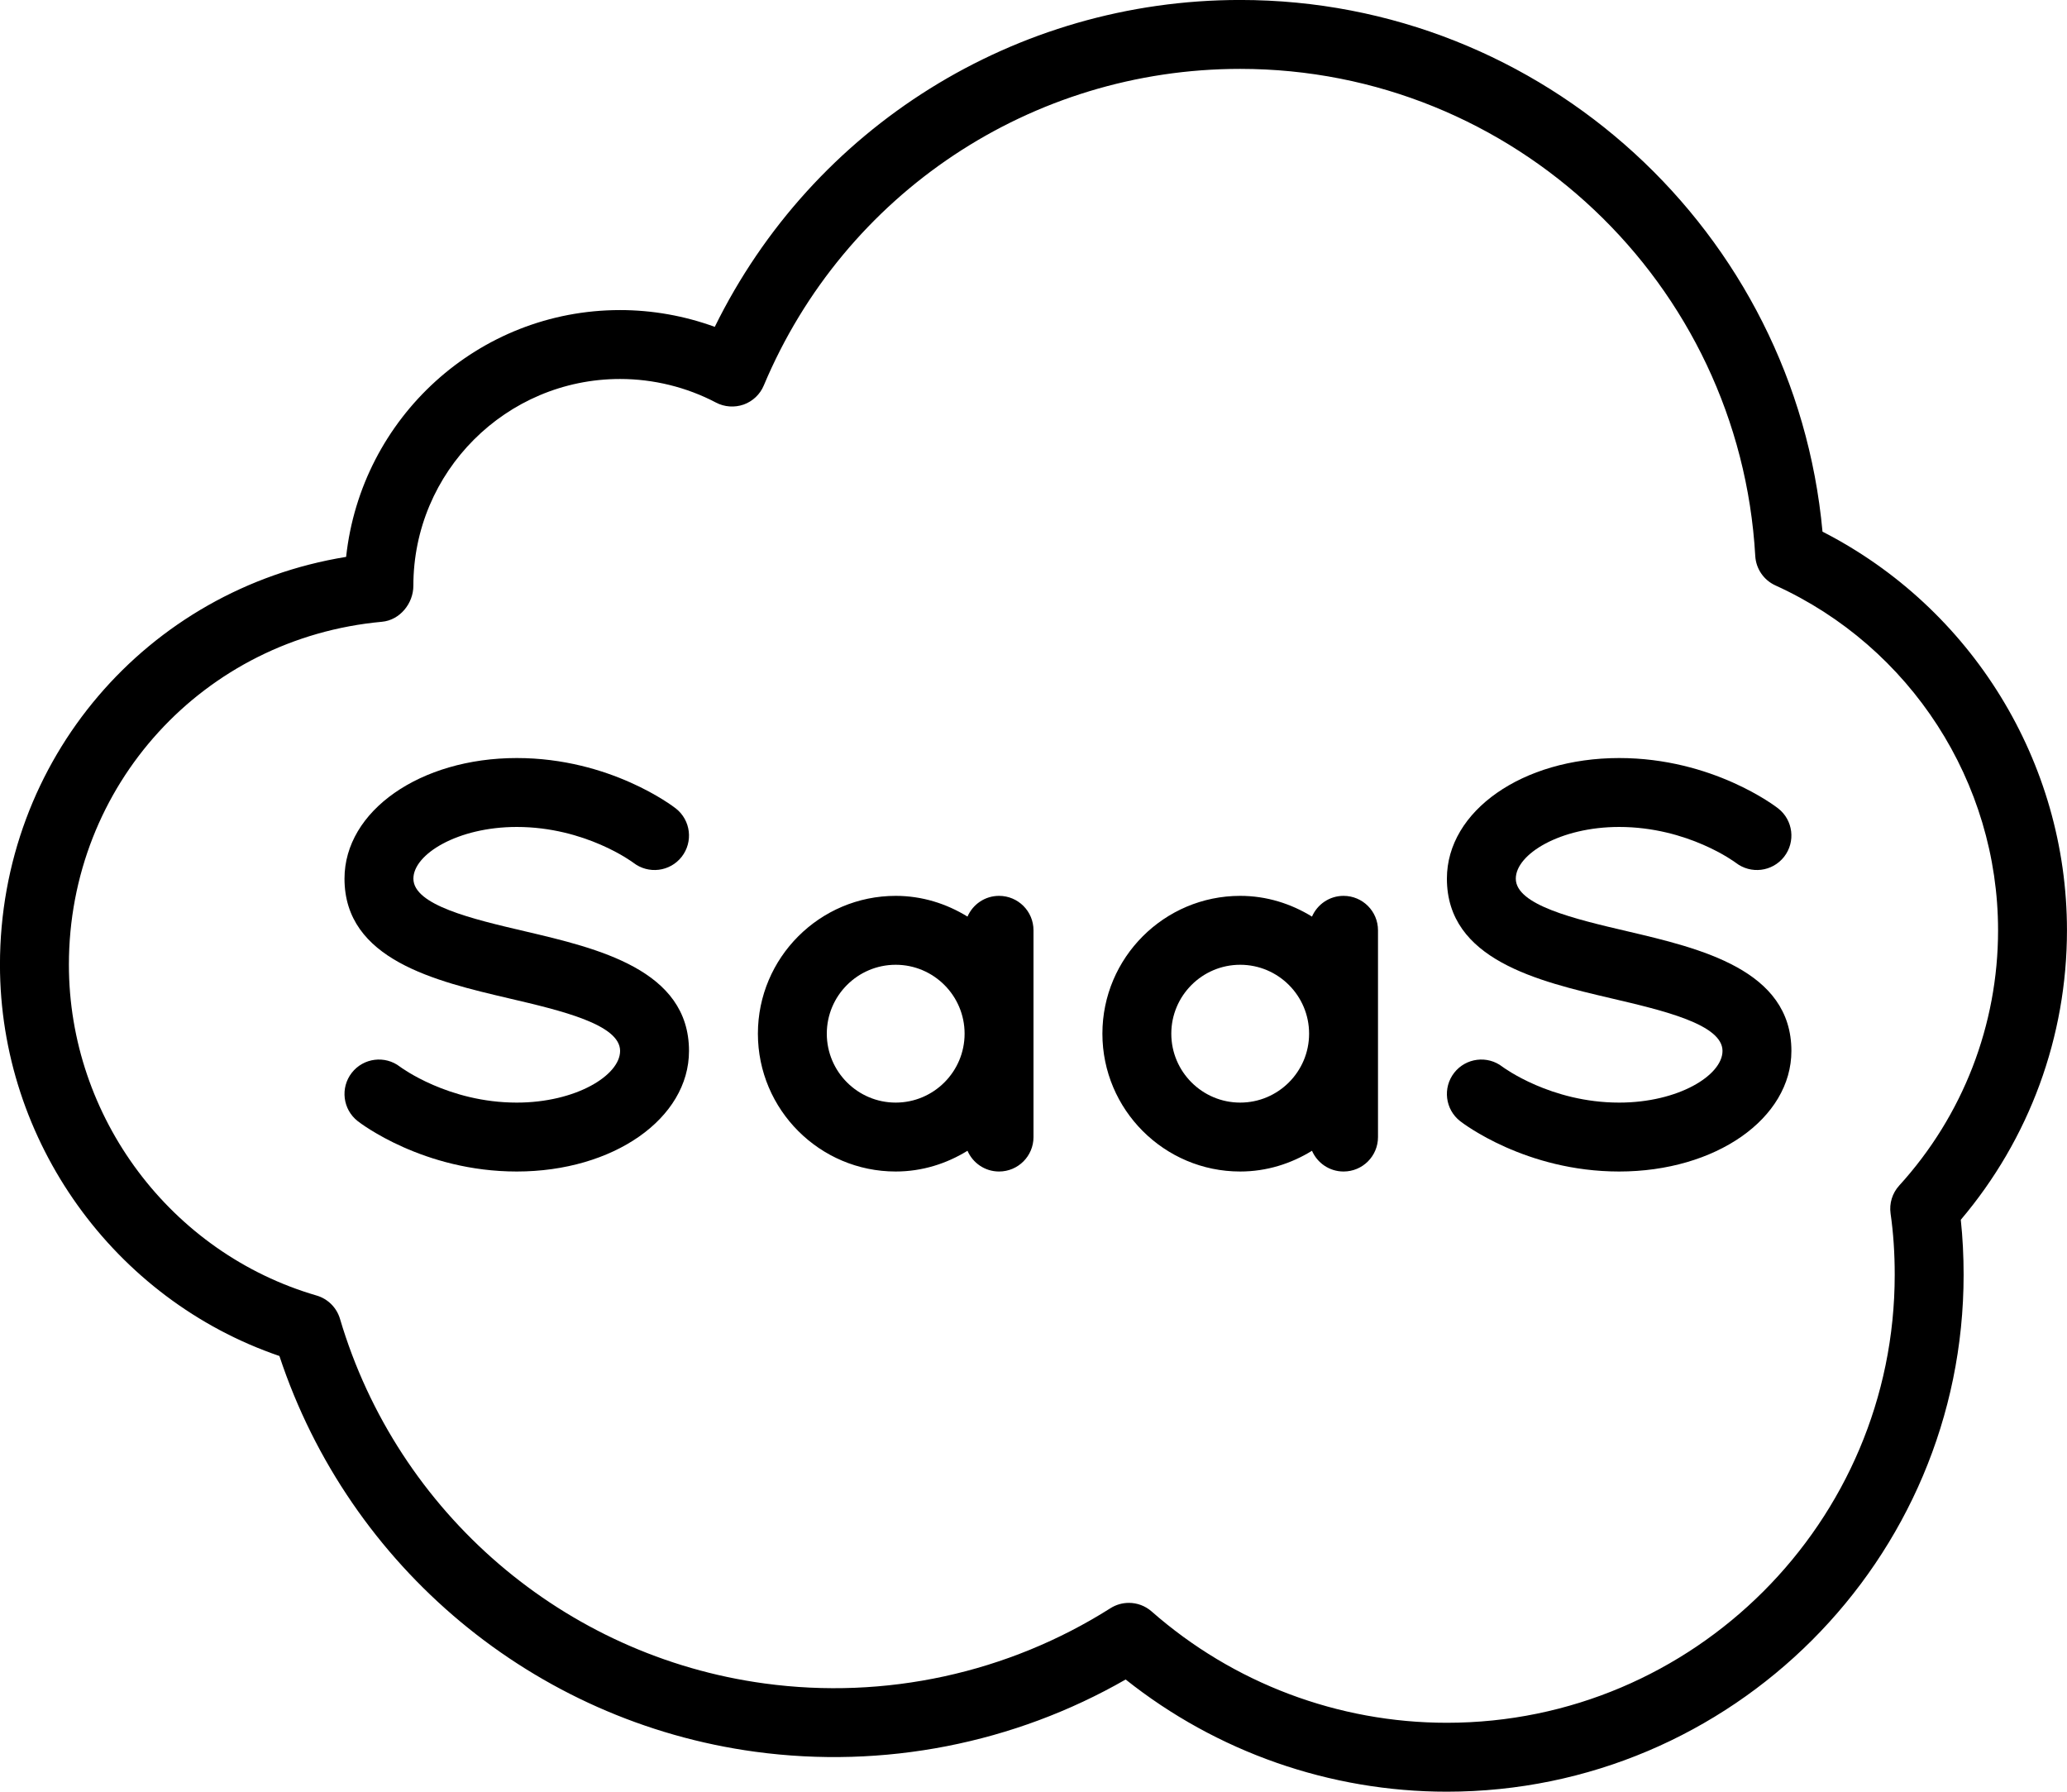
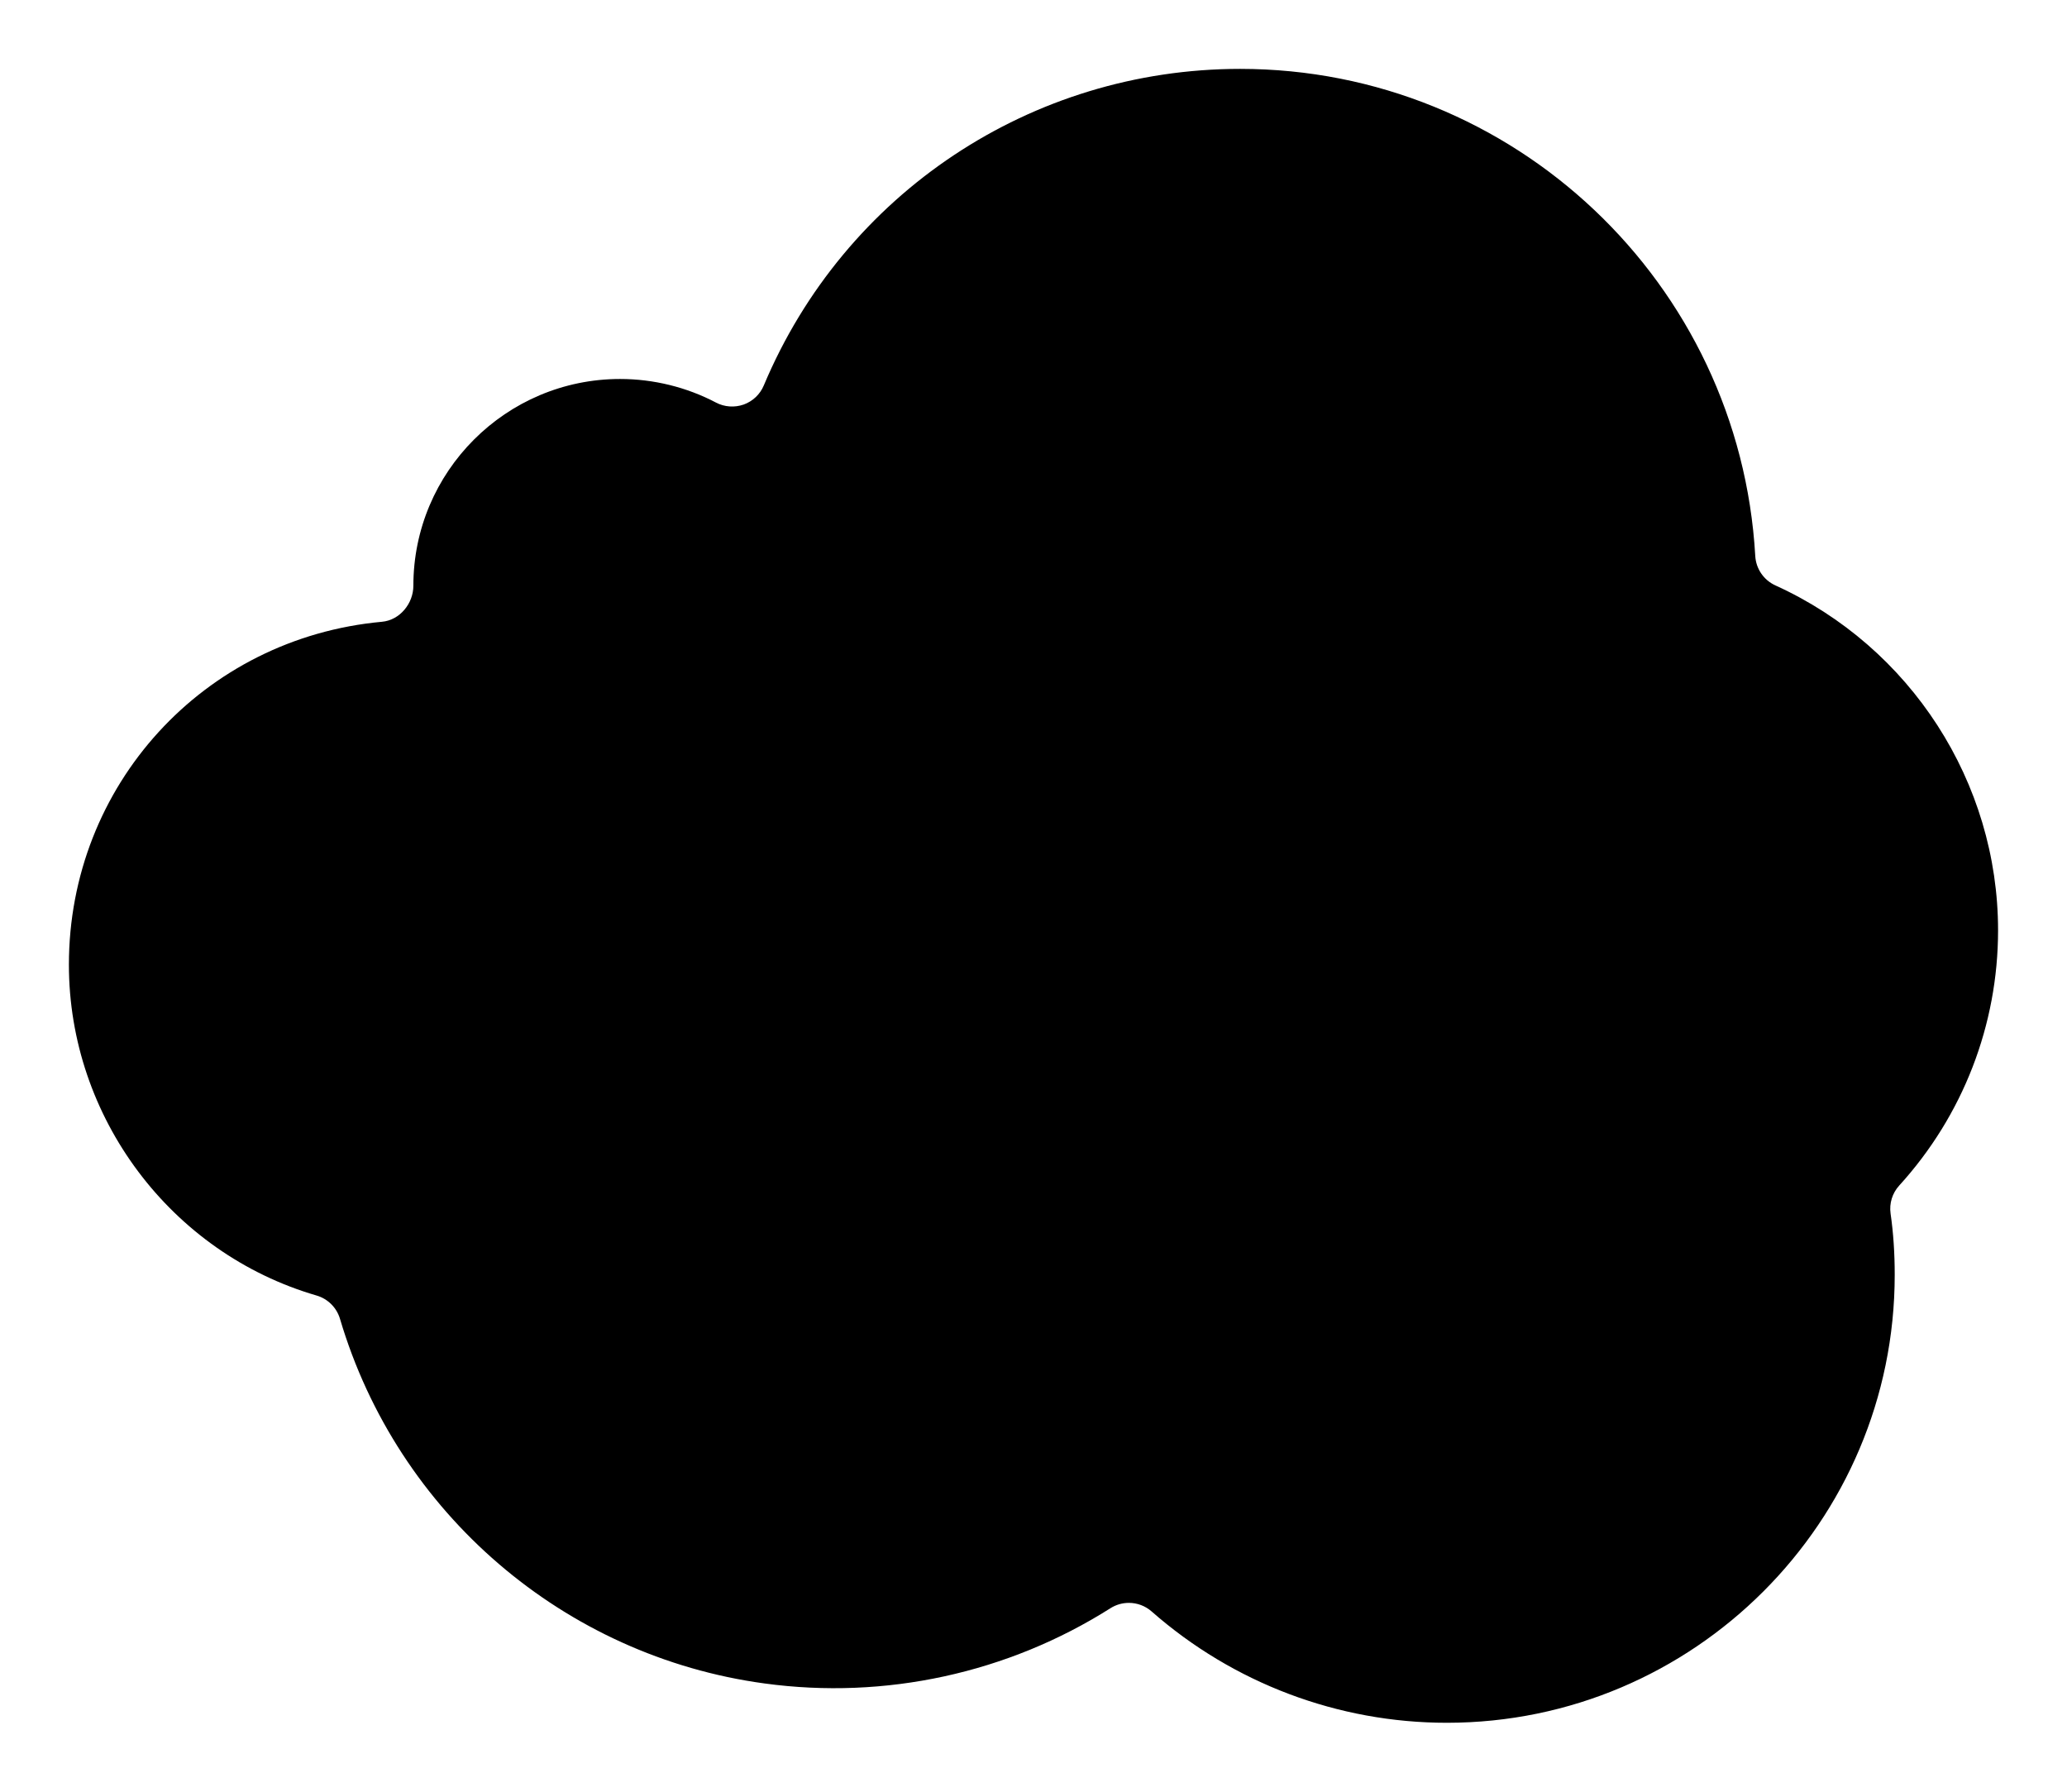
<svg xmlns="http://www.w3.org/2000/svg" height="52.0" preserveAspectRatio="xMidYMid meet" version="1.0" viewBox="-0.0 4.0 60.0 52.0" width="60.0" zoomAndPan="magnify">
  <g id="change1_1">
-     <path d="m8.111,43.355c2.029,6.133,7.396,10.615,13.813,11.485,3.723.505,7.51-.237,10.751-2.097,2.646,2.104,5.93,3.256,9.324,3.256,8.271,0,15-6.729,15-15,0-.549-.027-1.084-.082-1.598,1.991-2.349,3.082-5.314,3.082-8.402,0-4.879-2.766-9.356-7.096-11.569-.799-8.7-8.112-15.431-16.904-15.431-6.521,0-12.401,3.691-15.251,9.487-.877-.32-1.811-.487-2.749-.487-4.115,0-7.514,3.122-7.952,7.163-5.786.939-10.048,5.885-10.048,11.837,0,5.121,3.31,9.714,8.111,11.355Zm2.979-21.31c.515-.047.909-.528.909-1.046,0-3.309,2.691-6,6-6,.97,0,1.933.237,2.785.685.247.13.539.149.803.057.264-.095.476-.296.584-.554,2.345-5.581,7.772-9.188,13.828-9.188,7.932,0,14.499,6.21,14.952,14.137.021.371.246.7.585.854,3.926,1.784,6.463,5.713,6.463,10.01,0,2.744-1.019,5.375-2.869,7.407-.201.22-.293.519-.251.814.081.565.12,1.146.12,1.778,0,7.168-5.832,13-13,13-3.155,0-6.198-1.147-8.57-3.231-.188-.165-.423-.249-.66-.249-.186,0-.371.051-.535.155-2.977,1.886-6.543,2.661-10.04,2.184-5.817-.788-10.655-4.942-12.325-10.583-.097-.326-.353-.581-.68-.676-4.233-1.232-7.189-5.18-7.189-9.6,0-5.203,3.908-9.482,9.091-9.954Z" />
+     <path d="m8.111,43.355Zm2.979-21.31c.515-.047.909-.528.909-1.046,0-3.309,2.691-6,6-6,.97,0,1.933.237,2.785.685.247.13.539.149.803.057.264-.095.476-.296.584-.554,2.345-5.581,7.772-9.188,13.828-9.188,7.932,0,14.499,6.21,14.952,14.137.021.371.246.7.585.854,3.926,1.784,6.463,5.713,6.463,10.01,0,2.744-1.019,5.375-2.869,7.407-.201.22-.293.519-.251.814.081.565.12,1.146.12,1.778,0,7.168-5.832,13-13,13-3.155,0-6.198-1.147-8.57-3.231-.188-.165-.423-.249-.66-.249-.186,0-.371.051-.535.155-2.977,1.886-6.543,2.661-10.04,2.184-5.817-.788-10.655-4.942-12.325-10.583-.097-.326-.353-.581-.68-.676-4.233-1.232-7.189-5.18-7.189-9.6,0-5.203,3.908-9.482,9.091-9.954Z" />
  </g>
  <g id="change1_2">
-     <path d="m14.771,32.974c1.514.354,3.229.757,3.229,1.526,0,.708-1.283,1.5-3,1.5-1.988,0-3.358-1.019-3.389-1.041-.434-.336-1.06-.258-1.399.175-.34.436-.263,1.064.172,1.404.077.06,1.902,1.462,4.616,1.462,2.804,0,5-1.537,5-3.5,0-2.355-2.646-2.976-4.771-3.474-1.514-.354-3.229-.757-3.229-1.526,0-.708,1.283-1.5,3-1.5,2,0,3.375,1.031,3.384,1.038.438.34,1.064.262,1.404-.172.34-.436.263-1.064-.172-1.404-.077-.06-1.902-1.462-4.616-1.462-2.804,0-5,1.537-5,3.5,0,2.355,2.646,2.976,4.771,3.474Z" />
-   </g>
+     </g>
  <g id="change1_3">
    <path d="m46.771,32.974c1.514.354,3.229.757,3.229,1.526,0,.708-1.283,1.5-3,1.5-1.988,0-3.358-1.019-3.389-1.041-.434-.336-1.06-.258-1.399.175-.34.436-.263,1.064.172,1.404.077.06,1.902,1.462,4.616,1.462,2.804,0,5-1.537,5-3.5,0-2.355-2.646-2.976-4.771-3.474-1.514-.354-3.229-.757-3.229-1.526,0-.708,1.283-1.5,3-1.5,2,0,3.375,1.031,3.384,1.038.438.34,1.063.262,1.404-.172.34-.436.263-1.064-.172-1.404-.077-.06-1.902-1.462-4.616-1.462-2.804,0-5,1.537-5,3.5,0,2.355,2.646,2.976,4.771,3.474Z" />
  </g>
  <g id="change1_4">
-     <path d="m26,38c.766,0,1.476-.227,2.084-.602.154.354.505.602.916.602.553,0,1-.447,1-1v-6c0-.553-.447-1-1-1-.411,0-.762.248-.916.602-.609-.375-1.318-.602-2.084-.602-2.206,0-4,1.794-4,4s1.794,4,4,4Zm0-6c1.103,0,2,.897,2,2s-.897,2-2,2-2-.897-2-2,.897-2,2-2Z" />
-   </g>
+     </g>
  <g id="change1_5">
-     <path d="m36,38c.766,0,1.476-.227,2.084-.602.154.354.505.602.916.602.553,0,1-.447,1-1v-6c0-.553-.447-1-1-1-.411,0-.762.248-.916.602-.609-.375-1.318-.602-2.084-.602-2.206,0-4,1.794-4,4s1.794,4,4,4Zm0-6c1.103,0,2,.897,2,2s-.897,2-2,2-2-.897-2-2,.897-2,2-2Z" />
-   </g>
+     </g>
</svg>